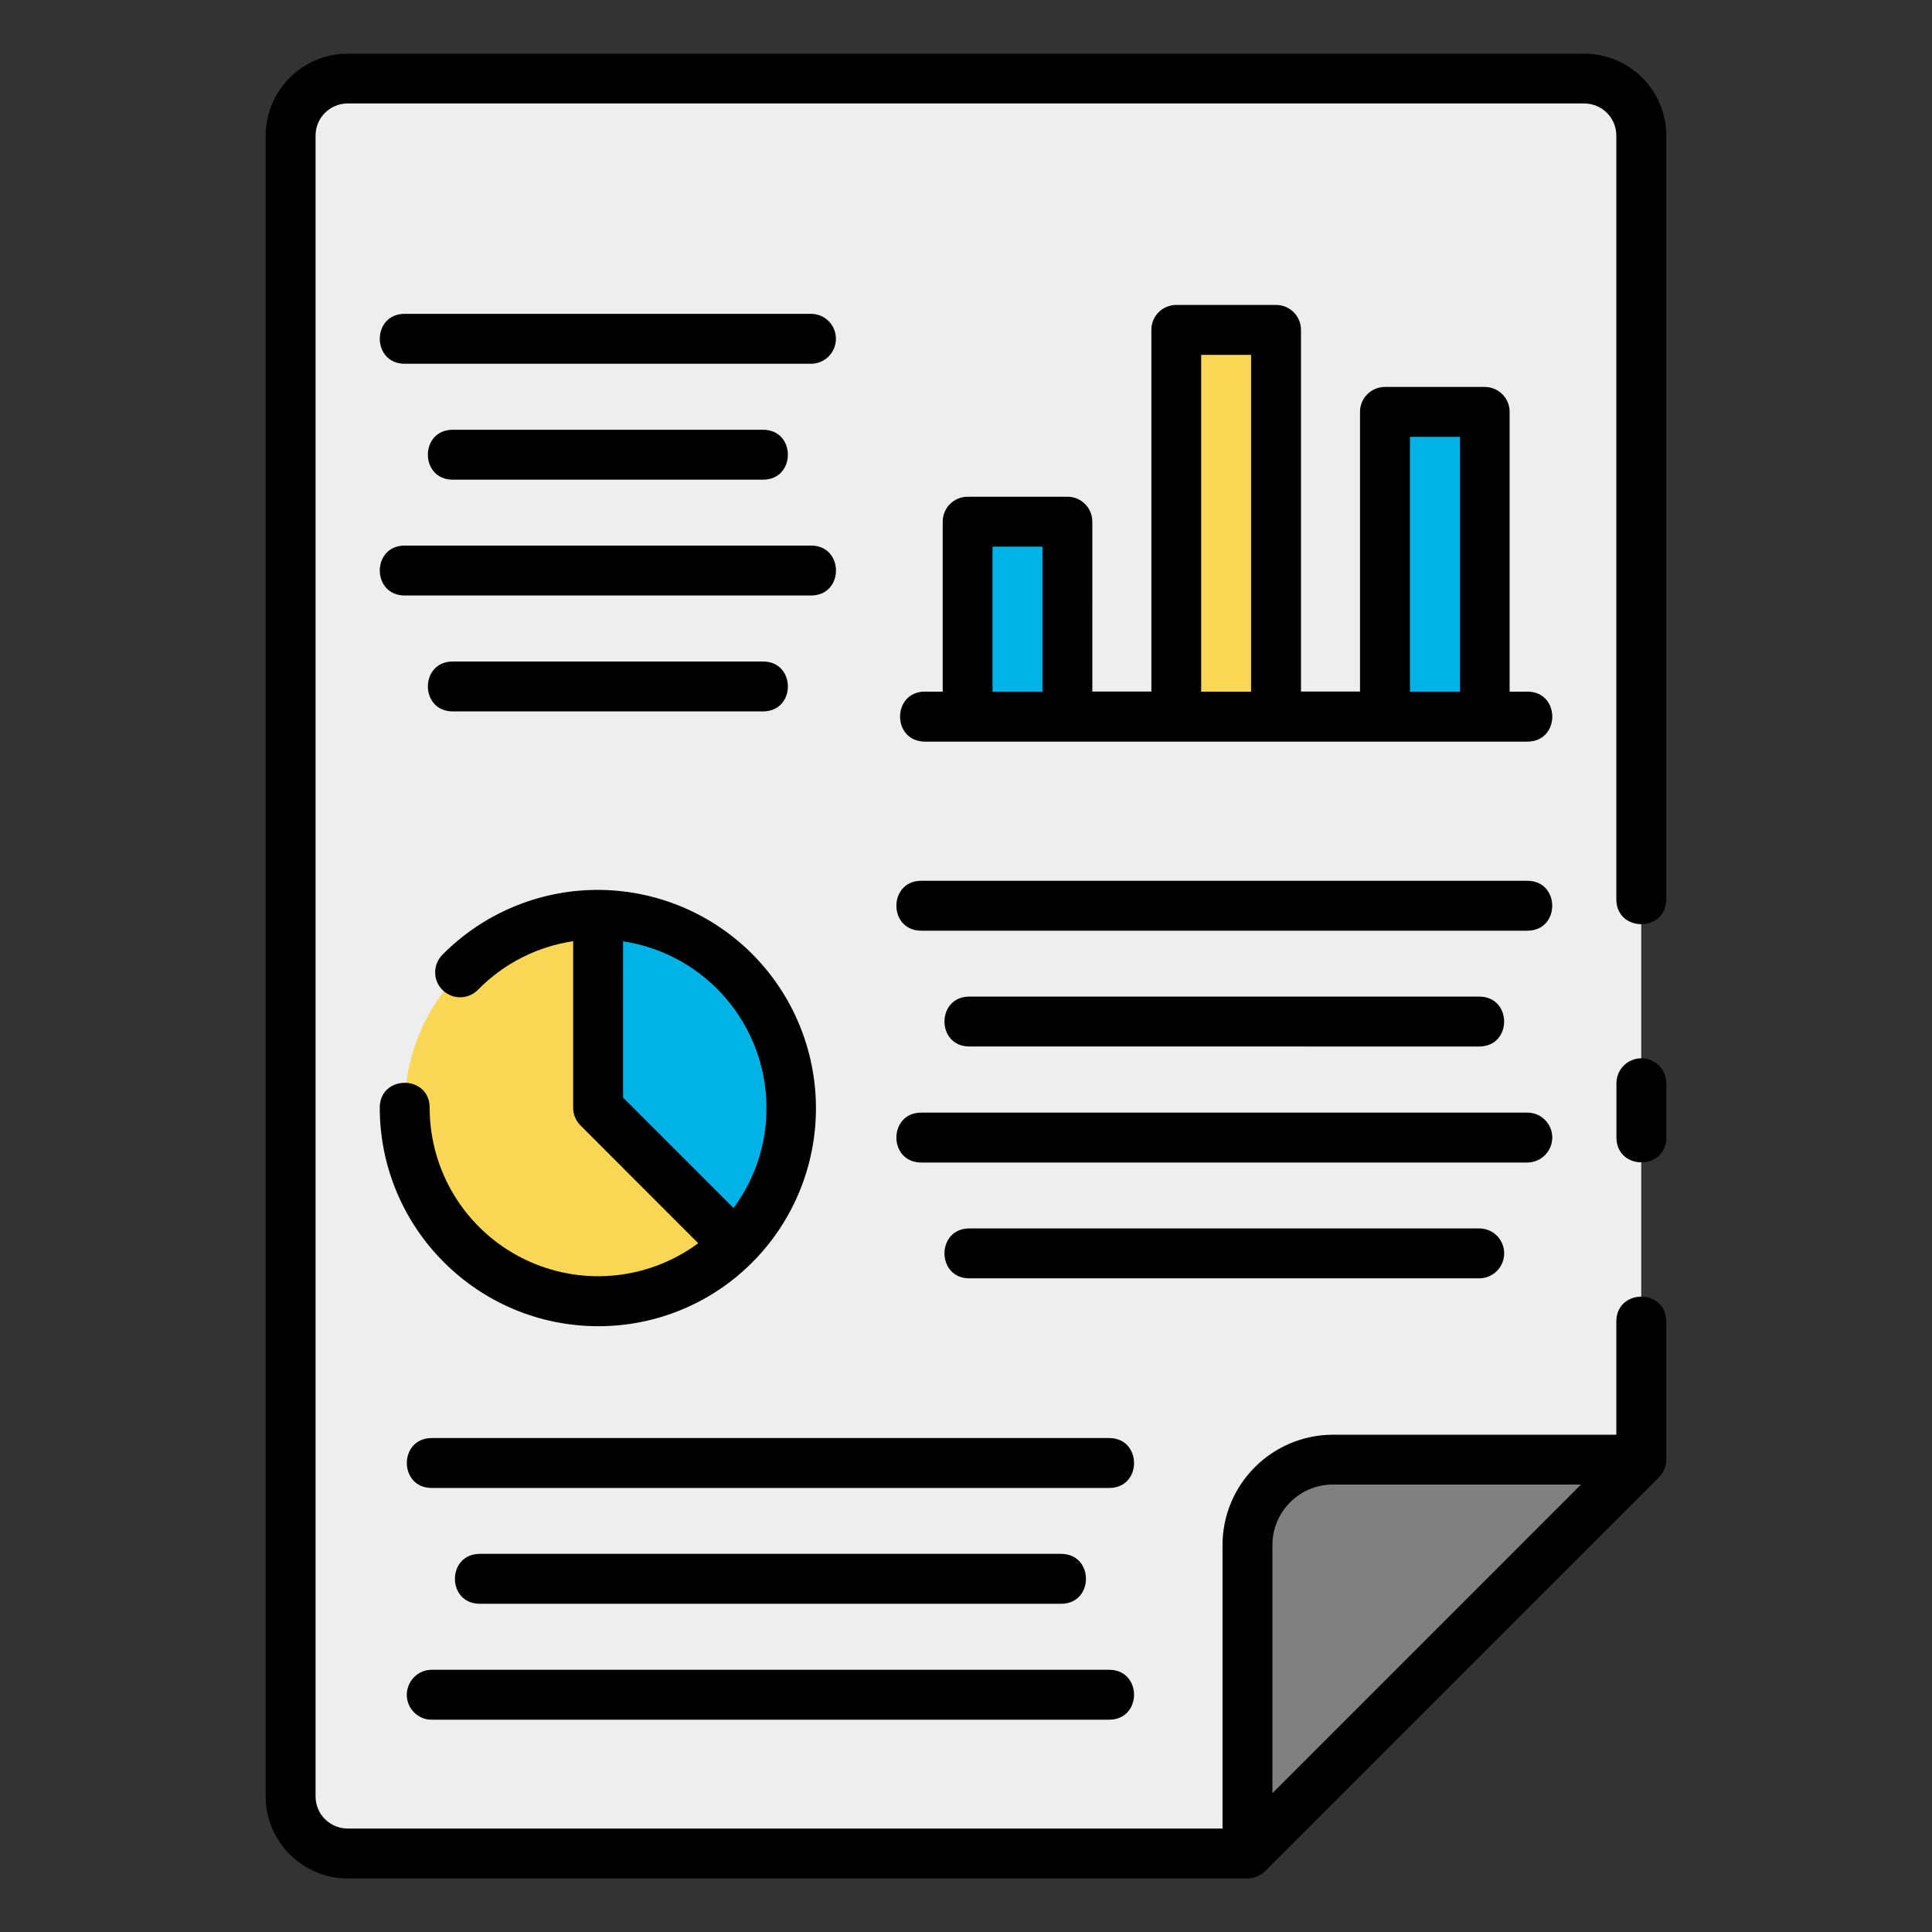
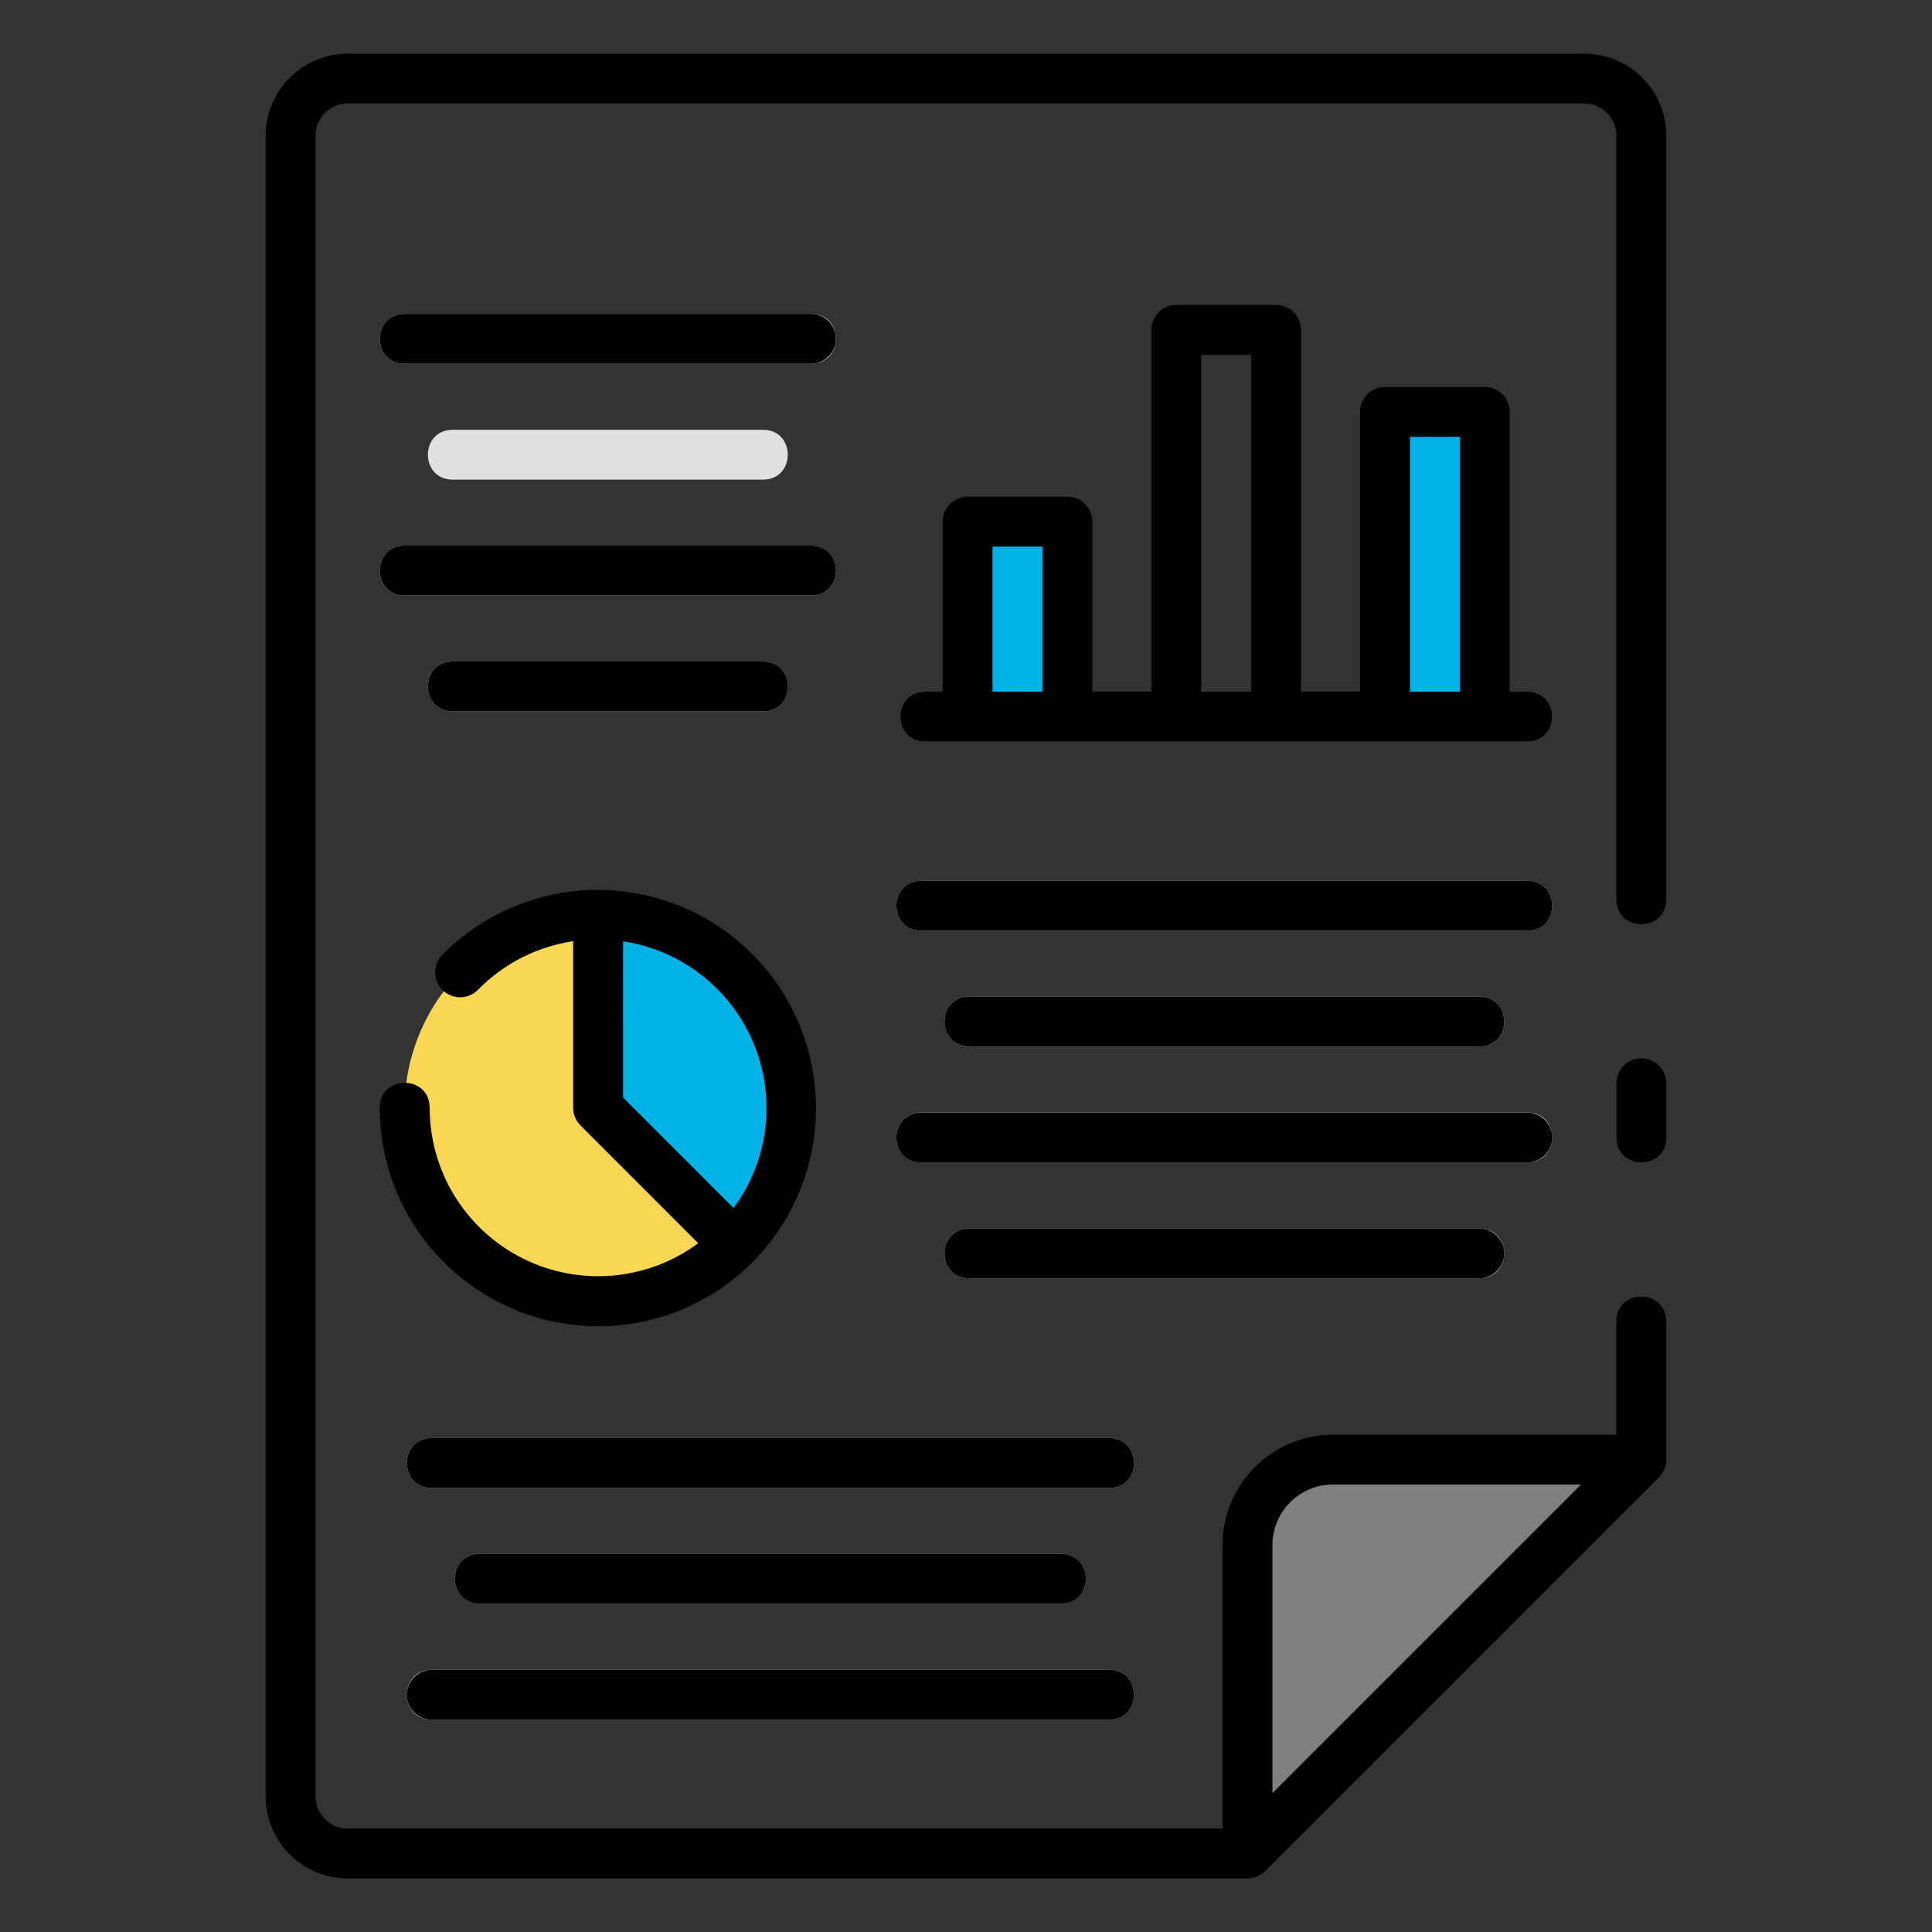
<svg xmlns="http://www.w3.org/2000/svg" version="1.1" id="Camada_1" x="0px" y="0px" viewBox="0 0 180 180" style="enable-background:new 0 0 180 180;" xml:space="preserve">
  <rect x="0" y="0" width="180" height="180" fill="#333333" stroke="none" />
  <style type="text/css">
	.st0{fill:#EEEEEE;}
	.st1{fill:#808080;}
	.st2{fill:#00B3E7;}
	.st3{fill:#F9D654;}
	.st4{fill:#E0E0E0;}
</style>
  <g>
-     <path class="st0" d="M32.39,7.32h115.21c2.93,0,5.31,2.38,5.31,5.31v123.35l-36.69,36.69H32.39c-2.93,0-5.31-2.38-5.31-5.31V12.63   C27.08,9.7,29.46,7.32,32.39,7.32L32.39,7.32z M32.39,7.32" />
    <path class="st1" d="M124.2,135.98h28.72l-36.69,36.69v-28.72C116.23,139.55,119.8,135.98,124.2,135.98L124.2,135.98z    M124.2,135.98" />
    <rect x="90.15" y="48.6" class="st2" width="9.3" height="18.16" />
-     <rect x="109.59" y="30.73" class="st3" width="9.3" height="36.03" />
    <rect x="129.03" y="38.37" class="st2" width="9.3" height="28.39" />
    <path class="st3" d="M55.72,85.2c-6.02,0-11.64,3-14.98,8.01c-3.34,5-3.97,11.34-1.67,16.9c2.3,5.56,7.23,9.6,13.13,10.78   c5.9,1.17,12-0.68,16.25-4.93l-12.74-12.74V85.2z M55.72,85.2" />
    <path class="st2" d="M73.73,103.22c0-4.78-1.9-9.36-5.28-12.74c-3.38-3.38-7.96-5.28-12.74-5.28v18.02l12.74,12.74   C71.84,112.58,73.74,108,73.73,103.22L73.73,103.22z M73.73,103.22" />
    <path class="st4" d="M75.56,33.89H37.71c-3.1,0-3.1-4.65,0-4.65h37.85C78.66,29.24,78.66,33.89,75.56,33.89L75.56,33.89z    M75.56,33.89" />
    <path class="st4" d="M71.07,44.69H42.19c-3.1,0-3.1-4.65,0-4.65h28.89C74.17,40.04,74.17,44.69,71.07,44.69L71.07,44.69z    M71.07,44.69" />
    <path class="st4" d="M75.56,55.48H37.71c-3.1,0-3.1-4.65,0-4.65h37.85C78.66,50.83,78.66,55.48,75.56,55.48L75.56,55.48z    M75.56,55.48" />
    <path class="st4" d="M71.07,66.28H42.19c-3.1,0-3.1-4.65,0-4.65h28.89C74.17,61.63,74.17,66.28,71.07,66.28L71.07,66.28z    M71.07,66.28" />
    <path class="st4" d="M142.29,86.71H85.84c-3.1,0-3.1-4.65,0-4.65h56.46C145.39,82.06,145.39,86.71,142.29,86.71L142.29,86.71z    M142.29,86.71" />
    <path class="st4" d="M137.81,97.5H90.32c-3.1,0-3.1-4.65,0-4.65h47.49C140.91,92.86,140.91,97.5,137.81,97.5L137.81,97.5z    M137.81,97.5" />
    <path class="st4" d="M142.29,108.3H85.84c-3.1,0-3.1-4.65,0-4.65h56.46C145.39,103.65,145.39,108.3,142.29,108.3L142.29,108.3z    M142.29,108.3" />
    <path class="st4" d="M137.81,119.1H90.32c-3.1,0-3.1-4.65,0-4.65h47.49C140.91,114.45,140.91,119.1,137.81,119.1L137.81,119.1z    M137.81,119.1" />
    <path class="st4" d="M103.33,138.63H40.23c-3.1,0-3.1-4.65,0-4.65h63.11C106.43,133.98,106.43,138.63,103.33,138.63L103.33,138.63z    M103.33,138.63" />
    <path class="st4" d="M98.85,149.42H44.71c-3.1,0-3.1-4.65,0-4.65h54.14C101.95,144.78,101.95,149.42,98.85,149.42L98.85,149.42z    M98.85,149.42" />
    <path class="st4" d="M103.33,160.22H40.23c-3.1,0-3.1-4.65,0-4.65h63.11C106.43,155.57,106.43,160.22,103.33,160.22L103.33,160.22z    M103.33,160.22" />
    <path class="st1" d="M142.29,69.09H86.18c-3.1,0-3.1-4.65,0-4.65h56.11C145.39,64.44,145.39,69.09,142.29,69.09L142.29,69.09z    M142.29,69.09" />
    <path d="M147.61,5H32.39c-4.22,0.01-7.63,3.42-7.64,7.64v154.73c0.01,4.22,3.42,7.63,7.64,7.64h83.84c0.62-0.01,1.2-0.25,1.64-0.68   l36.69-36.69c0.43-0.44,0.67-1.03,0.68-1.64v-12.87c0-3.1-4.65-3.1-4.65,0v10.54h-26.4c-5.68,0.01-10.29,4.61-10.29,10.29v26.4   H32.39c-1.65,0-2.99-1.34-2.99-2.99V12.63c0-1.65,1.34-2.99,2.99-2.99h115.21c1.65,0,2.99,1.34,2.99,2.99v71.15   c0,3.1,4.65,3.1,4.65,0V12.63C155.24,8.42,151.82,5.01,147.61,5L147.61,5z M118.55,143.95c0-3.12,2.53-5.64,5.64-5.64h23.11   l-28.75,28.75V143.95z M118.55,143.95" />
    <path d="M152.92,98.6c-1.28,0-2.32,1.04-2.32,2.32v5.05c0,3.1,4.65,3.1,4.65,0v-5.05C155.24,99.64,154.2,98.6,152.92,98.6   L152.92,98.6z M152.92,98.6" />
    <path d="M142.29,64.44h-1.64V38.37c0-1.28-1.04-2.32-2.32-2.32h-9.3c-1.28,0-2.32,1.04-2.32,2.32v26.06h-5.5v-33.7   c0-1.28-1.04-2.32-2.32-2.32h-9.3c-1.28,0-2.32,1.04-2.32,2.32v33.7h-5.5V48.6c0-1.28-1.04-2.33-2.32-2.32h-9.3   c-1.28,0-2.32,1.04-2.32,2.32v15.84h-1.64c-3.1,0-3.1,4.65,0,4.65h56.11C145.39,69.09,145.39,64.44,142.29,64.44L142.29,64.44z    M92.47,64.44V50.93h4.65v13.51H92.47z M111.91,64.44V33.06h4.65v31.38H111.91z M131.36,64.44V40.7h4.65v23.74H131.36z    M131.36,64.44" />
    <path d="M55.72,123.56c5.4,0.01,10.57-2.13,14.38-5.96c3.81-3.83,5.94-9.01,5.92-14.42c-0.02-5.4-2.18-10.57-6.02-14.38   c-3.84-3.8-9.03-5.92-14.43-5.89c-5.4,0.03-10.57,2.21-14.36,6.05c-0.9,0.92-0.89,2.39,0.03,3.29c0.92,0.9,2.39,0.88,3.29-0.03   c2.38-2.44,5.5-4.03,8.87-4.53v15.52c0,0.62,0.25,1.21,0.68,1.64l10.97,10.98c-4.76,3.52-11.1,4.06-16.39,1.39   c-5.29-2.67-8.63-8.08-8.63-14.01c0-3.1-4.65-3.1-4.65,0C35.4,114.44,44.49,123.54,55.72,123.56L55.72,123.56z M71.41,103.22   c0.01,3.36-1.07,6.64-3.07,9.33l-10.29-10.29V87.7C65.72,88.86,71.4,95.45,71.41,103.22L71.41,103.22z M71.41,103.22" />
    <path d="M77.88,31.56c0-1.28-1.04-2.32-2.32-2.32H37.71c-3.1,0-3.1,4.65,0,4.65h37.85C76.84,33.89,77.88,32.85,77.88,31.56   L77.88,31.56z M77.88,31.56" />
-     <path d="M42.19,40.04c-3.1,0-3.1,4.65,0,4.65h28.89c3.1,0,3.1-4.65,0-4.65H42.19z M42.19,40.04" />
    <path d="M37.71,55.48h37.85c3.1,0,3.1-4.65,0-4.65H37.71C34.61,50.83,34.61,55.48,37.71,55.48L37.71,55.48z M37.71,55.48" />
    <path d="M42.19,61.63c-3.1,0-3.1,4.65,0,4.65h28.89c3.1,0,3.1-4.65,0-4.65H42.19z M42.19,61.63" />
    <path d="M142.29,82.06H85.84c-3.1,0-3.1,4.65,0,4.65h56.46C145.39,86.71,145.39,82.06,142.29,82.06L142.29,82.06z M142.29,82.06" />
    <path d="M137.81,97.5c3.1,0,3.1-4.65,0-4.65H90.32c-3.1,0-3.1,4.65,0,4.65H137.81z M137.81,97.5" />
    <path d="M144.62,105.98c0-1.28-1.04-2.32-2.32-2.32H85.84c-3.1,0-3.1,4.65,0,4.65h56.46C143.58,108.3,144.62,107.26,144.62,105.98   L144.62,105.98z M144.62,105.98" />
    <path d="M140.14,116.77c0-1.28-1.04-2.32-2.32-2.32H90.32c-3.1,0-3.1,4.65,0,4.65h47.49C139.1,119.1,140.14,118.05,140.14,116.77   L140.14,116.77z M140.14,116.77" />
    <path d="M103.33,133.98H40.23c-3.1,0-3.1,4.65,0,4.65h63.11C106.43,138.63,106.43,133.98,103.33,133.98L103.33,133.98z    M103.33,133.98" />
    <path d="M98.85,149.42c3.1,0,3.1-4.65,0-4.65H44.71c-3.1,0-3.1,4.65,0,4.65H98.85z M98.85,149.42" />
    <path d="M37.9,157.9c0,1.28,1.04,2.32,2.32,2.32h63.11c3.1,0,3.1-4.65,0-4.65H40.23C38.95,155.57,37.91,156.61,37.9,157.9   L37.9,157.9z M37.9,157.9" />
  </g>
</svg>